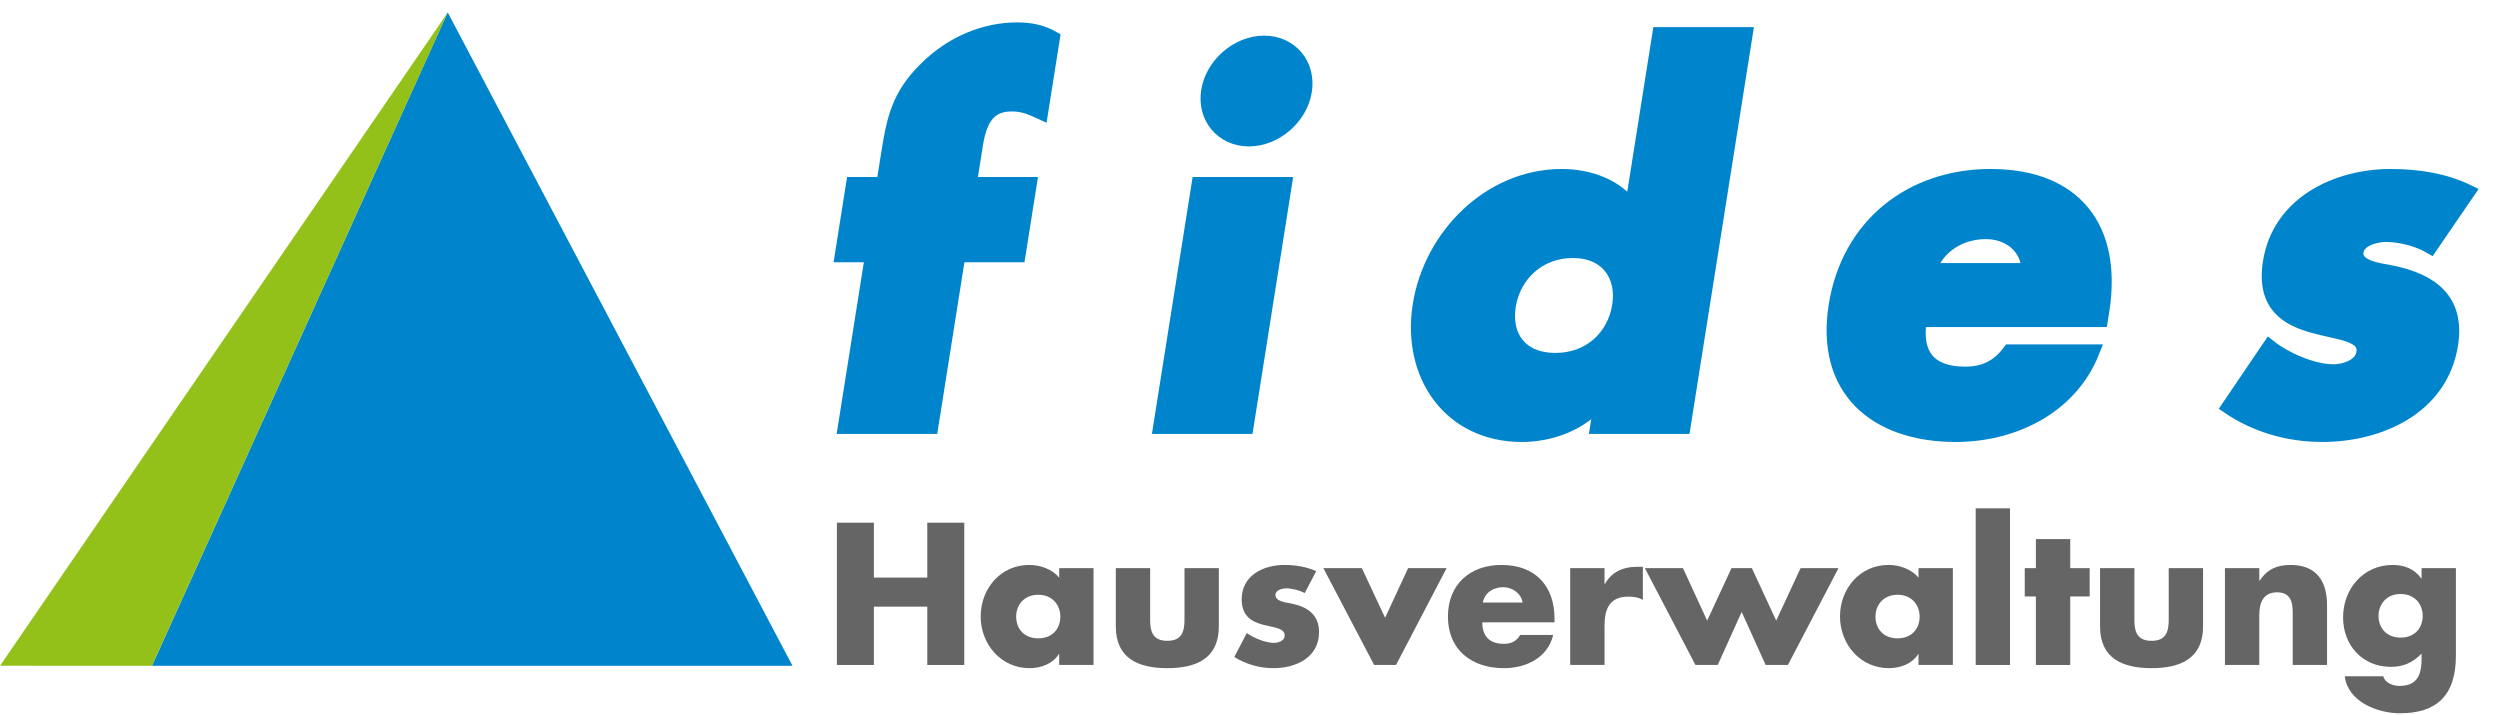
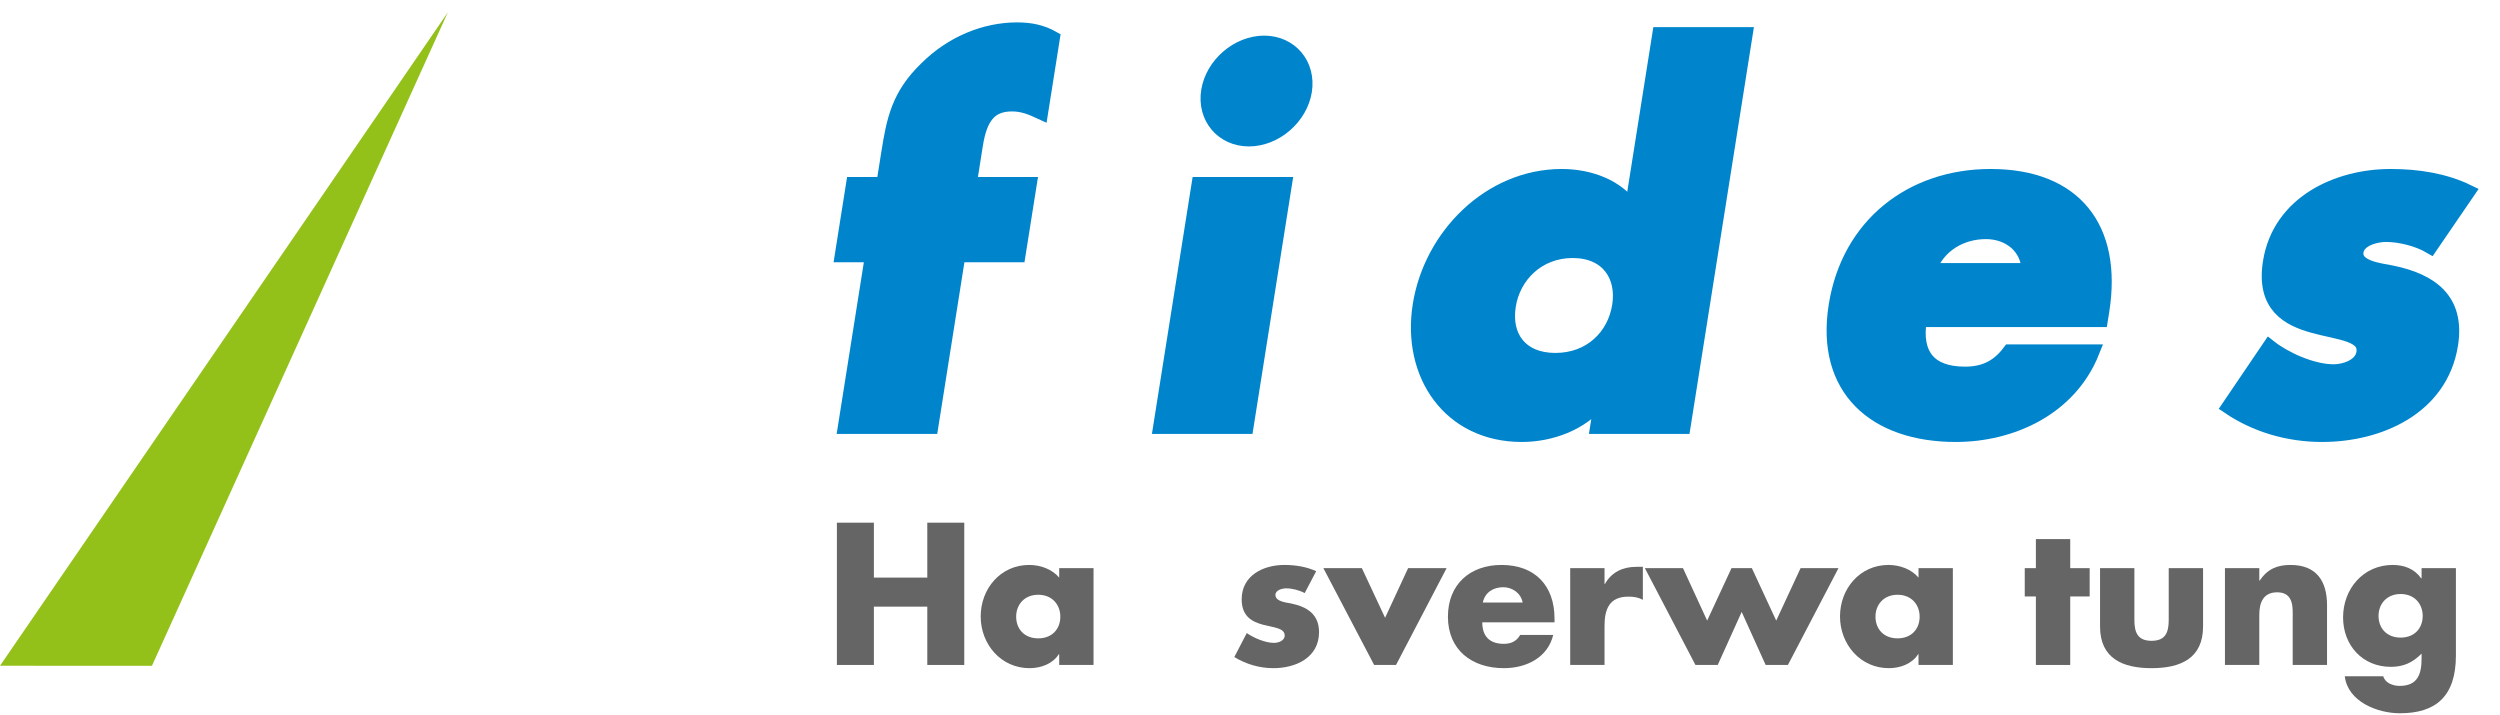
<svg xmlns="http://www.w3.org/2000/svg" width="100%" height="100%" viewBox="0 0 727 208" version="1.1" xml:space="preserve" style="fill-rule:evenodd;clip-rule:evenodd;">
  <g transform="matrix(1,0,0,1,-33.095,-55.231)">
    <g transform="matrix(4.167,0,0,4.167,0,0)">
      <g transform="matrix(1,0,0,1,72.921,15.317)">
        <path d="M0,27.72L-6.006,27.72L-4.109,15.741L-6.221,15.741L-5.437,10.791L-3.325,10.791L-2.985,8.646C-2.614,6.303 -2.276,4.587 -0.328,2.706C1.434,0.957 3.73,0 6.008,0C6.932,0 7.73,0.165 8.488,0.594L7.667,5.775C7.021,5.478 6.436,5.214 5.644,5.214C4.093,5.214 3.418,6.138 3.115,8.052L2.682,10.791L6.873,10.791L6.088,15.741L1.897,15.741L0,27.72Z" style="fill:rgb(0,133,205);fill-rule:nonzero;stroke:rgb(0,133,205);stroke-width:1px;" />
      </g>
      <g transform="matrix(1,0,0,1,98.996,39.671)">
        <path d="M0,-20.064C-0.292,-18.216 -2.051,-16.698 -3.898,-16.698C-5.746,-16.698 -7.023,-18.216 -6.731,-20.064C-6.438,-21.912 -4.68,-23.43 -2.832,-23.43C-0.984,-23.43 0.293,-21.912 0,-20.064M-4.074,3.366L-10.08,3.366L-7.398,-13.563L-1.393,-13.563L-4.074,3.366Z" style="fill:rgb(0,133,205);fill-rule:nonzero;" />
      </g>
      <g transform="matrix(1,0,0,1,98.996,39.671)">
        <path d="M0,-20.064C-0.292,-18.216 -2.051,-16.698 -3.898,-16.698C-5.746,-16.698 -7.023,-18.216 -6.731,-20.064C-6.438,-21.912 -4.68,-23.43 -2.832,-23.43C-0.984,-23.43 0.293,-21.912 0,-20.064ZM-4.074,3.366L-10.08,3.366L-7.398,-13.563L-1.393,-13.563L-4.074,3.366Z" style="fill:none;fill-rule:nonzero;stroke:rgb(0,133,205);stroke-width:1px;" />
      </g>
      <g transform="matrix(1,0,0,1,113.227,24.656)">
        <path d="M0,9.933C-0.34,12.078 0.817,13.728 3.26,13.728C5.701,13.728 7.382,12.078 7.721,9.933C8.051,7.854 6.908,6.105 4.467,6.105C2.025,6.105 0.328,7.854 0,9.933M6.483,16.5L6.417,16.5C5.095,18.183 2.896,18.942 0.916,18.942C-4.101,18.942 -6.968,14.751 -6.199,9.9C-5.432,5.049 -1.308,0.891 3.709,0.891C5.656,0.891 7.586,1.617 8.605,3.102L10.523,-9.009L16.529,-9.009L12.191,18.381L6.186,18.381L6.483,16.5Z" style="fill:rgb(0,133,205);fill-rule:nonzero;" />
      </g>
      <g transform="matrix(1,0,0,1,113.227,24.656)">
        <path d="M0,9.933C-0.34,12.078 0.817,13.728 3.26,13.728C5.701,13.728 7.382,12.078 7.721,9.933C8.051,7.854 6.908,6.105 4.467,6.105C2.025,6.105 0.328,7.854 0,9.933ZM6.483,16.5L6.417,16.5C5.095,18.183 2.896,18.942 0.916,18.942C-4.101,18.942 -6.968,14.751 -6.199,9.9C-5.432,5.049 -1.308,0.891 3.709,0.891C5.656,0.891 7.586,1.617 8.605,3.102L10.523,-9.009L16.529,-9.009L12.191,18.381L6.186,18.381L6.483,16.5Z" style="fill:none;fill-rule:nonzero;stroke:rgb(0,133,205);stroke-width:1px;" />
      </g>
      <g transform="matrix(1,0,0,1,149.516,37.031)">
        <path d="M0,-4.917C-0.041,-6.534 -1.358,-7.59 -2.976,-7.59C-4.725,-7.59 -6.322,-6.666 -6.963,-4.917L0,-4.917ZM5.028,-1.452L-7.611,-1.452C-7.998,0.99 -6.92,2.31 -4.444,2.31C-3.158,2.31 -2.166,1.881 -1.328,0.759L4.447,0.759C2.857,4.752 -1.225,6.567 -5.086,6.567C-10.695,6.567 -14.385,3.399 -13.46,-2.442C-12.566,-8.085 -8.166,-11.484 -2.656,-11.484C3.219,-11.484 6.043,-7.854 5.128,-2.079L5.028,-1.452Z" style="fill:rgb(0,133,205);fill-rule:nonzero;stroke:rgb(0,133,205);stroke-width:1px;" />
      </g>
      <g transform="matrix(1,0,0,1,177.557,38.681)">
        <path d="M0,-8.217C-0.846,-8.712 -2.081,-9.042 -3.104,-9.042C-3.797,-9.042 -5.032,-8.745 -5.168,-7.887C-5.352,-6.732 -3.496,-6.567 -2.697,-6.402C0.02,-5.841 1.922,-4.521 1.426,-1.386C0.72,3.069 -3.632,4.917 -7.559,4.917C-9.969,4.917 -12.234,4.224 -14.082,2.97L-11.24,-1.221C-10.154,-0.363 -8.244,0.495 -6.76,0.495C-6,0.495 -4.821,0.132 -4.675,-0.792C-4.466,-2.112 -6.336,-2.178 -8.139,-2.673C-9.941,-3.168 -11.676,-4.092 -11.195,-7.128C-10.537,-11.286 -6.482,-13.134 -2.785,-13.134C-0.872,-13.134 0.995,-12.837 2.619,-12.045L0,-8.217Z" style="fill:rgb(0,133,205);fill-rule:nonzero;stroke:rgb(0,133,205);stroke-width:1px;" />
      </g>
      <g transform="matrix(1.013,0,0,1.013,-1.867,-0.614)">
        <g transform="matrix(1,0,0,1,73.565,55.717)">
          <path d="M0,-2.236L0,-6.019L2.548,-6.019L2.548,3.783L0,3.783L0,-0.234L-3.679,-0.234L-3.679,3.783L-6.227,3.783L-6.227,-6.019L-3.679,-6.019L-3.679,-2.236L0,-2.236Z" style="fill:rgb(102,101,101);fill-rule:nonzero;" />
        </g>
        <g transform="matrix(1,0,0,1,79.688,56.159)">
          <path d="M0,0.013C0,0.858 0.559,1.508 1.521,1.508C2.483,1.508 3.042,0.858 3.042,0.013C3.042,-0.806 2.483,-1.495 1.521,-1.495C0.559,-1.495 0,-0.806 0,0.013M5.33,3.341L2.964,3.341L2.964,2.6L2.938,2.6C2.522,3.263 1.703,3.562 0.923,3.562C-1.053,3.562 -2.444,1.911 -2.444,-0C-2.444,-1.911 -1.079,-3.549 0.897,-3.549C1.664,-3.549 2.47,-3.263 2.964,-2.678L2.964,-3.328L5.33,-3.328L5.33,3.341Z" style="fill:rgb(102,101,101);fill-rule:nonzero;" />
        </g>
        <g transform="matrix(1,0,0,1,88.918,59.721)">
-           <path d="M0,-6.89L0,-3.328C0,-2.483 0.208,-1.885 1.183,-1.885C2.158,-1.885 2.366,-2.483 2.366,-3.328L2.366,-6.89L4.732,-6.89L4.732,-2.873C4.732,-0.676 3.185,0 1.183,0C-0.819,0 -2.366,-0.676 -2.366,-2.873L-2.366,-6.89L0,-6.89Z" style="fill:rgb(102,101,101);fill-rule:nonzero;" />
-         </g>
+           </g>
        <g transform="matrix(1,0,0,1,99.565,57.784)">
          <path d="M0,-3.237C-0.364,-3.432 -0.871,-3.562 -1.273,-3.562C-1.547,-3.562 -2.016,-3.445 -2.016,-3.107C-2.016,-2.652 -1.273,-2.587 -0.949,-2.522C0.156,-2.301 0.988,-1.781 0.988,-0.546C0.988,1.209 -0.611,1.937 -2.158,1.937C-3.107,1.937 -4.043,1.664 -4.849,1.17L-3.991,-0.481C-3.51,-0.143 -2.704,0.195 -2.119,0.195C-1.82,0.195 -1.378,0.052 -1.378,-0.312C-1.378,-0.832 -2.119,-0.858 -2.859,-1.053C-3.601,-1.248 -4.342,-1.612 -4.342,-2.808C-4.342,-4.446 -2.859,-5.174 -1.404,-5.174C-0.65,-5.174 0.104,-5.057 0.793,-4.745L0,-3.237Z" style="fill:rgb(102,101,101);fill-rule:nonzero;" />
        </g>
        <g transform="matrix(1,0,0,1,105.103,56.081)">
          <path d="M0,0.169L1.586,-3.25L4.238,-3.25L0.754,3.419L-0.754,3.419L-4.251,-3.25L-1.599,-3.25L0,0.169Z" style="fill:rgb(102,101,101);fill-rule:nonzero;" />
        </g>
        <g transform="matrix(1,0,0,1,114.579,57.134)">
          <path d="M0,-1.937C-0.116,-2.574 -0.701,-2.99 -1.339,-2.99C-2.027,-2.99 -2.6,-2.626 -2.742,-1.937L0,-1.937ZM2.197,-0.572L-2.781,-0.572C-2.781,0.39 -2.274,0.91 -1.3,0.91C-0.793,0.91 -0.429,0.741 -0.169,0.299L2.106,0.299C1.729,1.872 0.234,2.587 -1.286,2.587C-3.497,2.587 -5.147,1.339 -5.147,-0.962C-5.147,-3.185 -3.627,-4.524 -1.456,-4.524C0.858,-4.524 2.197,-3.094 2.197,-0.819L2.197,-0.572Z" style="fill:rgb(102,101,101);fill-rule:nonzero;" />
        </g>
        <g transform="matrix(1,0,0,1,120.221,58.317)">
          <path d="M0,-4.394L0.026,-4.394C0.481,-5.213 1.262,-5.577 2.185,-5.577L2.64,-5.577L2.64,-3.302C2.314,-3.484 2.003,-3.523 1.639,-3.523C0.325,-3.523 0,-2.652 0,-1.508L0,1.183L-2.365,1.183L-2.365,-5.486L0,-5.486L0,-4.394Z" style="fill:rgb(102,101,101);fill-rule:nonzero;" />
        </g>
        <g transform="matrix(1,0,0,1,127.29,55.886)">
          <path d="M0,0.559L1.678,-3.055L3.081,-3.055L4.758,0.559L6.436,-3.055L9.048,-3.055L5.564,3.614L4.03,3.614L2.379,-0.039L0.729,3.614L-0.806,3.614L-4.29,-3.055L-1.664,-3.055L0,0.559Z" style="fill:rgb(102,101,101);fill-rule:nonzero;" />
        </g>
        <g transform="matrix(1,0,0,1,138.887,56.159)">
          <path d="M0,0.013C0,0.858 0.559,1.508 1.521,1.508C2.482,1.508 3.042,0.858 3.042,0.013C3.042,-0.806 2.482,-1.495 1.521,-1.495C0.559,-1.495 0,-0.806 0,0.013M5.33,3.341L2.964,3.341L2.964,2.6L2.938,2.6C2.521,3.263 1.703,3.562 0.923,3.562C-1.053,3.562 -2.444,1.911 -2.444,-0C-2.444,-1.911 -1.079,-3.549 0.896,-3.549C1.664,-3.549 2.47,-3.263 2.964,-2.678L2.964,-3.328L5.33,-3.328L5.33,3.341Z" style="fill:rgb(102,101,101);fill-rule:nonzero;" />
        </g>
        <g transform="matrix(-1,0,0,1,294.655,26.21)">
-           <rect x="146.499" y="22.5" width="2.366" height="10.79" style="fill:rgb(102,101,101);" />
-         </g>
+           </g>
        <g transform="matrix(1,0,0,1,152.303,50.829)">
          <path d="M0,8.671L-2.366,8.671L-2.366,3.952L-3.133,3.952L-3.133,2.002L-2.366,2.002L-2.366,0L0,0L0,2.002L1.339,2.002L1.339,3.952L0,3.952L0,8.671Z" style="fill:rgb(102,101,101);fill-rule:nonzero;" />
        </g>
        <g transform="matrix(1,0,0,1,156.723,59.721)">
          <path d="M0,-6.89L0,-3.328C0,-2.483 0.208,-1.885 1.183,-1.885C2.157,-1.885 2.365,-2.483 2.365,-3.328L2.365,-6.89L4.731,-6.89L4.731,-2.873C4.731,-0.676 3.185,0 1.183,0C-0.819,0 -2.366,-0.676 -2.366,-2.873L-2.366,-6.89L0,-6.89Z" style="fill:rgb(102,101,101);fill-rule:nonzero;" />
        </g>
        <g transform="matrix(1,0,0,1,165.328,58.421)">
          <path d="M0,-4.732L0.025,-4.732C0.571,-5.538 1.234,-5.811 2.157,-5.811C3.951,-5.811 4.667,-4.68 4.667,-3.042L4.667,1.079L2.301,1.079L2.301,-2.171C2.301,-2.808 2.404,-3.926 1.234,-3.926C0.272,-3.926 0,-3.211 0,-2.379L0,1.079L-2.366,1.079L-2.366,-5.59L0,-5.59L0,-4.732Z" style="fill:rgb(102,101,101);fill-rule:nonzero;" />
        </g>
        <g transform="matrix(1,0,0,1,173.543,59.318)">
          <path d="M0,-3.198C0,-2.353 0.56,-1.703 1.521,-1.703C2.483,-1.703 3.042,-2.353 3.042,-3.198C3.042,-4.017 2.483,-4.706 1.521,-4.706C0.56,-4.706 0,-4.017 0,-3.198M5.33,-0.468C5.33,2.366 3.927,3.51 1.47,3.51C-0.064,3.51 -2.118,2.717 -2.326,0.962L0.325,0.962C0.391,1.196 0.56,1.365 0.768,1.469C0.976,1.573 1.223,1.625 1.443,1.625C2.718,1.625 2.965,0.793 2.965,-0.286L2.965,-0.598C2.354,0.013 1.729,0.312 0.846,0.312C-1.104,0.312 -2.443,-1.17 -2.443,-3.094C-2.443,-5.044 -1.065,-6.708 0.976,-6.708C1.756,-6.708 2.471,-6.448 2.938,-5.785L2.965,-5.785L2.965,-6.487L5.33,-6.487L5.33,-0.468Z" style="fill:rgb(102,101,101);fill-rule:nonzero;" />
        </g>
      </g>
      <g transform="matrix(1,0,0,1,18.545,14.118)">
-         <path d="M0,45.6L44.704,45.6L20.641,0L0,45.6Z" style="fill:rgb(0,133,205);fill-rule:nonzero;" />
-       </g>
+         </g>
      <g transform="matrix(1,0,0,1,7.943,14.117)">
        <path d="M0,45.598L10.603,45.602L31.251,0L0,45.598Z" style="fill:rgb(147,193,26);fill-rule:nonzero;" />
      </g>
    </g>
  </g>
</svg>